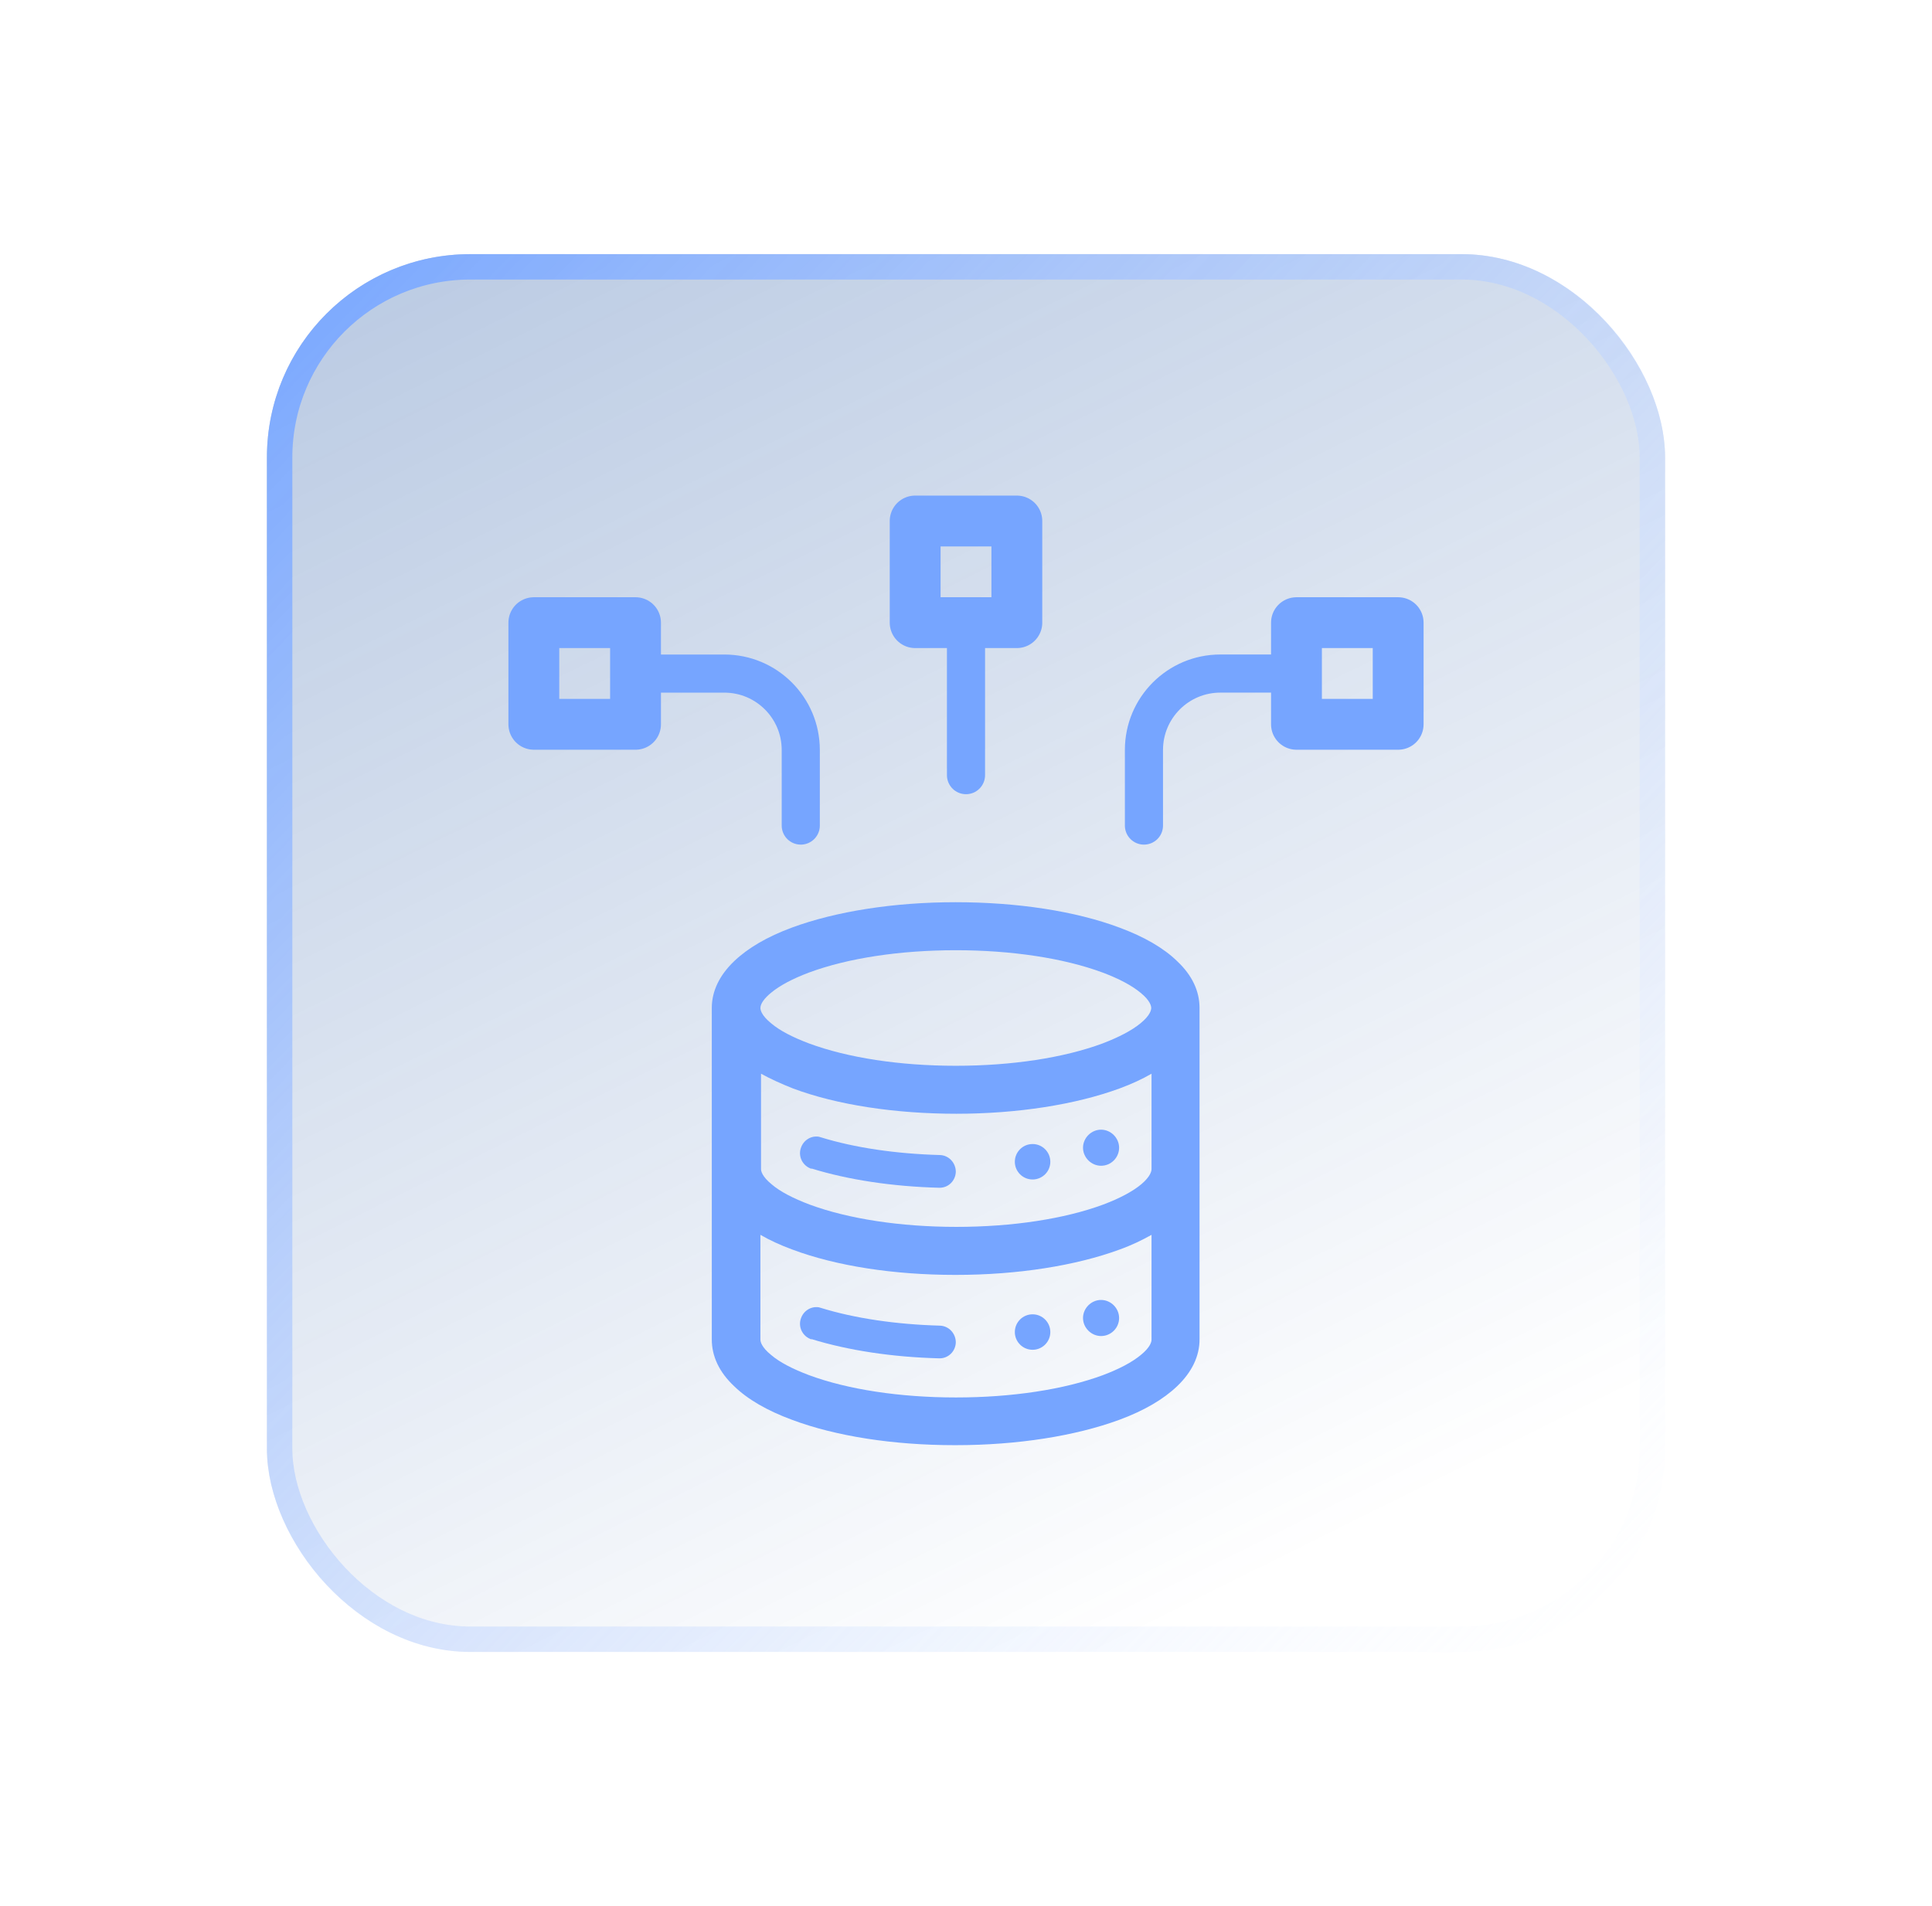
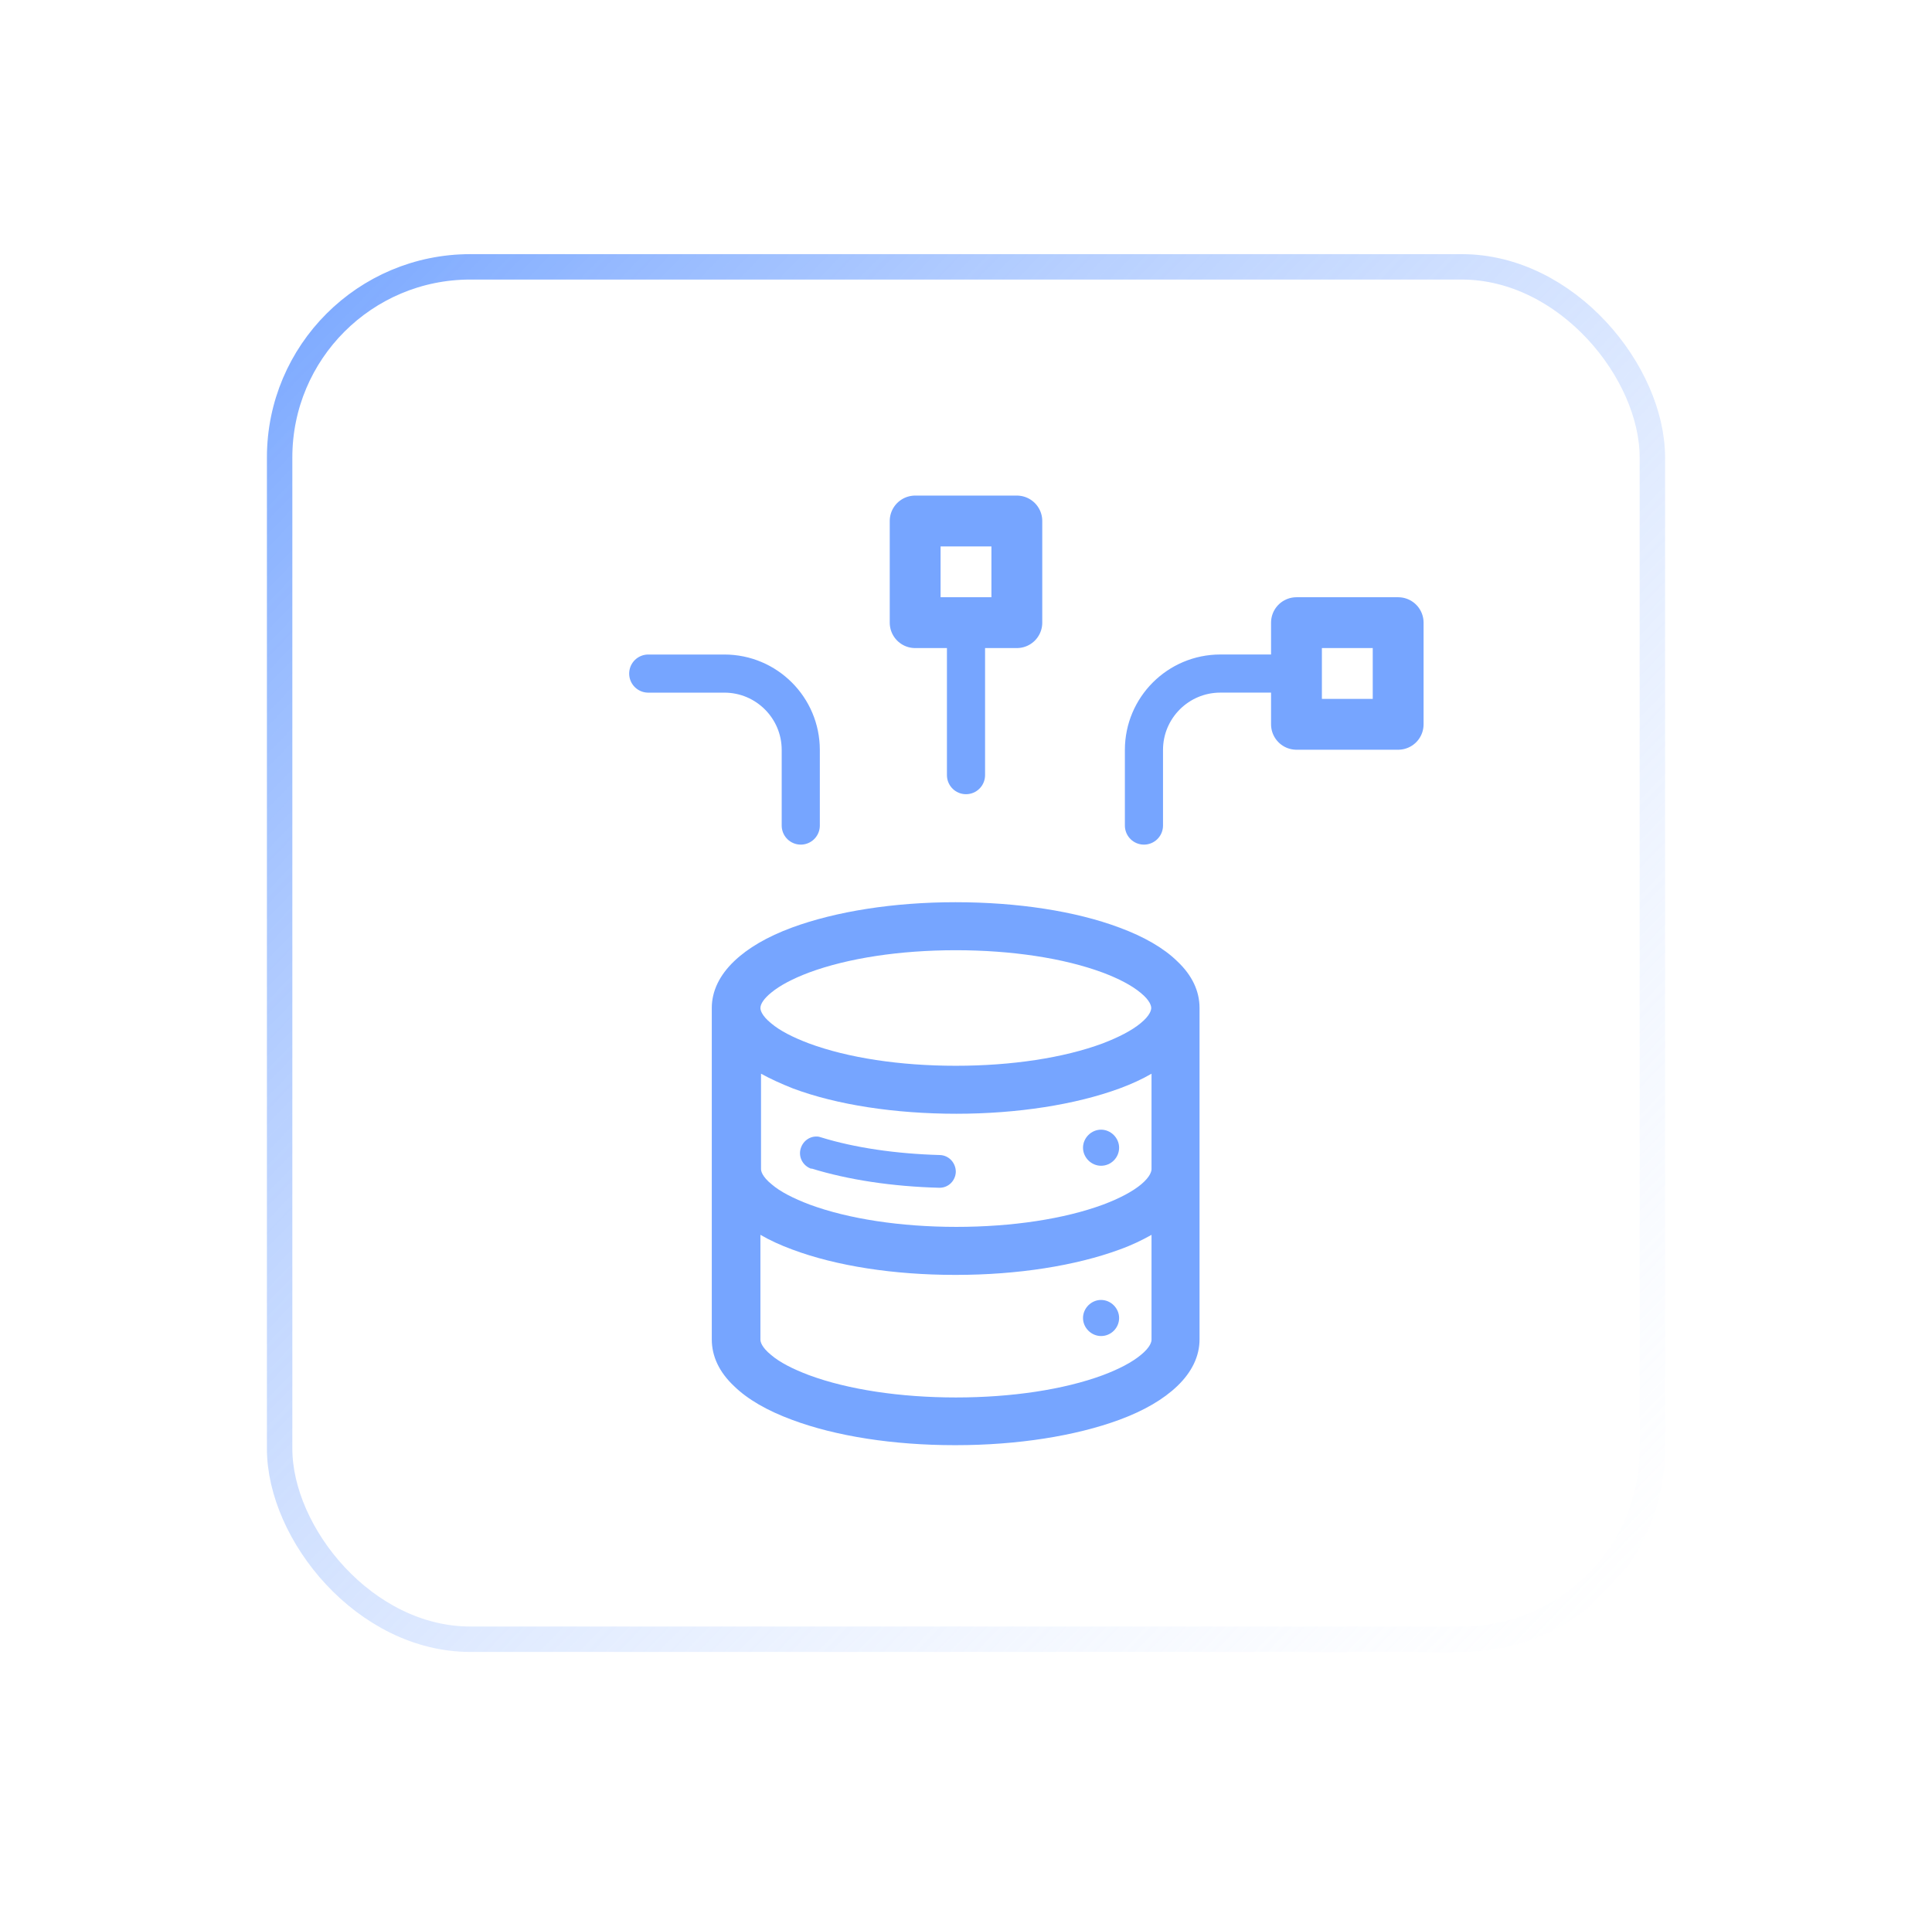
<svg xmlns="http://www.w3.org/2000/svg" width="76" height="75" viewBox="0 0 76 75" fill="none">
  <g filter="url(#filter0_d_6001_6864)">
-     <rect x="5.5" y="5" width="55" height="55" rx="8" fill="url(#paint0_linear_6001_6864)" />
    <rect x="6" y="5.5" width="54" height="54" rx="7.5" stroke="url(#paint1_linear_6001_6864)" />
    <path d="M33 25.5L33 19.5" stroke="#76A5FF" stroke-width="1.5" stroke-linecap="round" stroke-linejoin="round" />
    <rect x="31" y="15.5" width="4" height="4" stroke="#76A5FF" stroke-width="2" stroke-linecap="round" stroke-linejoin="round" />
    <rect x="46" y="19.5" width="4" height="4" stroke="#76A5FF" stroke-width="2" stroke-linecap="round" stroke-linejoin="round" />
-     <rect x="16" y="19.5" width="4" height="4" stroke="#76A5FF" stroke-width="2" stroke-linecap="round" stroke-linejoin="round" />
    <path d="M26.5 27.484L26.5 24.508C26.5 22.85 25.154 21.504 23.495 21.504L20.5 21.504" stroke="#76A5FF" stroke-width="1.5" stroke-linecap="round" stroke-linejoin="round" />
    <path d="M40 27.484L40 24.508C40 22.849 41.346 21.503 43.005 21.503L45.5 21.503" stroke="#76A5FF" stroke-width="1.5" stroke-linecap="round" stroke-linejoin="round" />
    <path d="M41.308 32.822C40.779 32.304 40.009 31.859 39.035 31.498C37.303 30.849 35.017 30.5 32.587 30.5C30.157 30.5 27.884 30.861 26.152 31.498C25.177 31.859 24.419 32.304 23.878 32.822C23.301 33.375 23 34.001 23 34.662V47.702C23 48.363 23.289 48.989 23.878 49.542C24.407 50.059 25.177 50.505 26.152 50.865C27.884 51.515 30.157 51.864 32.551 51.864H32.599C35.017 51.864 37.303 51.503 39.035 50.865C40.009 50.505 40.767 50.059 41.308 49.542C41.886 48.989 42.187 48.363 42.187 47.702V34.662C42.187 34.001 41.898 33.375 41.308 32.822ZM39.865 35.264C39.516 35.552 38.999 35.817 38.373 36.057C36.846 36.623 34.801 36.936 32.599 36.936C30.398 36.936 28.353 36.623 26.825 36.057C26.188 35.817 25.671 35.552 25.334 35.264C24.949 34.951 24.913 34.734 24.913 34.662C24.913 34.494 25.069 34.277 25.334 34.061C25.683 33.772 26.188 33.507 26.825 33.267C28.353 32.701 30.398 32.389 32.599 32.389C34.789 32.389 36.846 32.701 38.373 33.267C39.011 33.507 39.516 33.772 39.865 34.061C40.25 34.373 40.286 34.59 40.286 34.662C40.286 34.734 40.25 34.951 39.865 35.264ZM32.611 38.824C35.029 38.824 37.315 38.463 39.047 37.826C39.504 37.657 39.925 37.465 40.298 37.248V41.002C40.298 41.074 40.262 41.29 39.889 41.603C39.54 41.892 39.035 42.156 38.397 42.397C36.87 42.962 34.813 43.275 32.623 43.275C30.434 43.275 28.377 42.962 26.849 42.397C26.212 42.156 25.695 41.892 25.358 41.603C24.973 41.29 24.937 41.074 24.937 41.002V37.248C25.31 37.453 25.731 37.645 26.188 37.826C27.92 38.475 30.206 38.824 32.635 38.824H32.611ZM32.611 45.164C35.029 45.164 37.315 44.803 39.047 44.165C39.516 43.997 39.937 43.792 40.298 43.588V47.714C40.298 47.786 40.262 48.002 39.877 48.315C39.528 48.604 39.023 48.869 38.385 49.109C36.858 49.675 34.801 49.987 32.611 49.987H32.599C30.41 49.987 28.353 49.675 26.825 49.109C26.188 48.869 25.671 48.604 25.334 48.315C24.949 48.002 24.913 47.786 24.913 47.714V43.588C25.285 43.804 25.707 43.997 26.164 44.165C27.896 44.815 30.169 45.164 32.563 45.164H32.611Z" fill="#76A5FF" />
    <path d="M26.921 40.978C28.365 41.423 30.097 41.687 31.949 41.736H31.961C32.31 41.736 32.587 41.459 32.599 41.11C32.599 40.761 32.334 40.46 31.973 40.448C30.241 40.4 28.617 40.16 27.294 39.751L27.21 39.727C26.897 39.678 26.596 39.871 26.5 40.184C26.392 40.52 26.584 40.881 26.921 40.99V40.978Z" fill="#76A5FF" />
-     <path d="M26.921 47.69C28.365 48.135 30.097 48.4 31.949 48.448H31.961C32.31 48.448 32.587 48.171 32.599 47.822C32.599 47.474 32.334 47.173 31.973 47.161C30.241 47.113 28.617 46.872 27.294 46.463L27.21 46.439C26.897 46.391 26.596 46.583 26.5 46.896C26.392 47.233 26.584 47.594 26.921 47.702V47.69Z" fill="#76A5FF" />
-     <path d="M35.619 41.41C36.004 41.41 36.317 41.098 36.317 40.713C36.317 40.328 36.004 40.015 35.619 40.015C35.234 40.015 34.921 40.328 34.921 40.713C34.921 41.098 35.234 41.41 35.619 41.41Z" fill="#76A5FF" />
    <path d="M38.313 40.87C38.71 40.87 39.023 40.545 39.023 40.16C39.023 39.775 38.698 39.45 38.313 39.45C37.928 39.45 37.603 39.775 37.603 40.16C37.603 40.545 37.928 40.87 38.313 40.87Z" fill="#76A5FF" />
-     <path d="M35.619 48.111C36.004 48.111 36.317 47.798 36.317 47.413C36.317 47.028 36.004 46.715 35.619 46.715C35.234 46.715 34.921 47.028 34.921 47.413C34.921 47.798 35.234 48.111 35.619 48.111Z" fill="#76A5FF" />
    <path d="M38.313 47.57C38.71 47.57 39.023 47.245 39.023 46.86C39.023 46.475 38.698 46.15 38.313 46.15C37.928 46.15 37.603 46.475 37.603 46.86C37.603 47.245 37.928 47.57 38.313 47.57Z" fill="#76A5FF" />
  </g>
  <defs>
    <filter id="filter0_d_6001_6864" x="0.5" y="0" width="75" height="75" filterUnits="userSpaceOnUse" color-interpolation-filters="sRGB">
      <feFlood flood-opacity="0" result="BackgroundImageFix" />
      <feColorMatrix in="SourceAlpha" type="matrix" values="0 0 0 0 0 0 0 0 0 0 0 0 0 0 0 0 0 0 127 0" result="hardAlpha" />
      <feOffset dx="5" dy="5" />
      <feGaussianBlur stdDeviation="5" />
      <feColorMatrix type="matrix" values="0 0 0 0 0.094 0 0 0 0 0.188 0 0 0 0 0.247 0 0 0 0.15 0" />
      <feBlend mode="normal" in2="BackgroundImageFix" result="effect1_dropShadow_6001_6864" />
      <feBlend mode="normal" in="SourceGraphic" in2="effect1_dropShadow_6001_6864" result="shape" />
    </filter>
    <linearGradient id="paint0_linear_6001_6864" x1="7.906" y1="8.094" x2="34.719" y2="62.062" gradientUnits="userSpaceOnUse">
      <stop stop-color="#003C97" stop-opacity="0.26" />
      <stop offset="1" stop-color="#003C97" stop-opacity="0" />
    </linearGradient>
    <linearGradient id="paint1_linear_6001_6864" x1="60.5" y1="58.09" x2="5.5" y2="5" gradientUnits="userSpaceOnUse">
      <stop stop-color="white" stop-opacity="0.2" />
      <stop offset="1" stop-color="#76A5FF" />
    </linearGradient>
  </defs>
</svg>